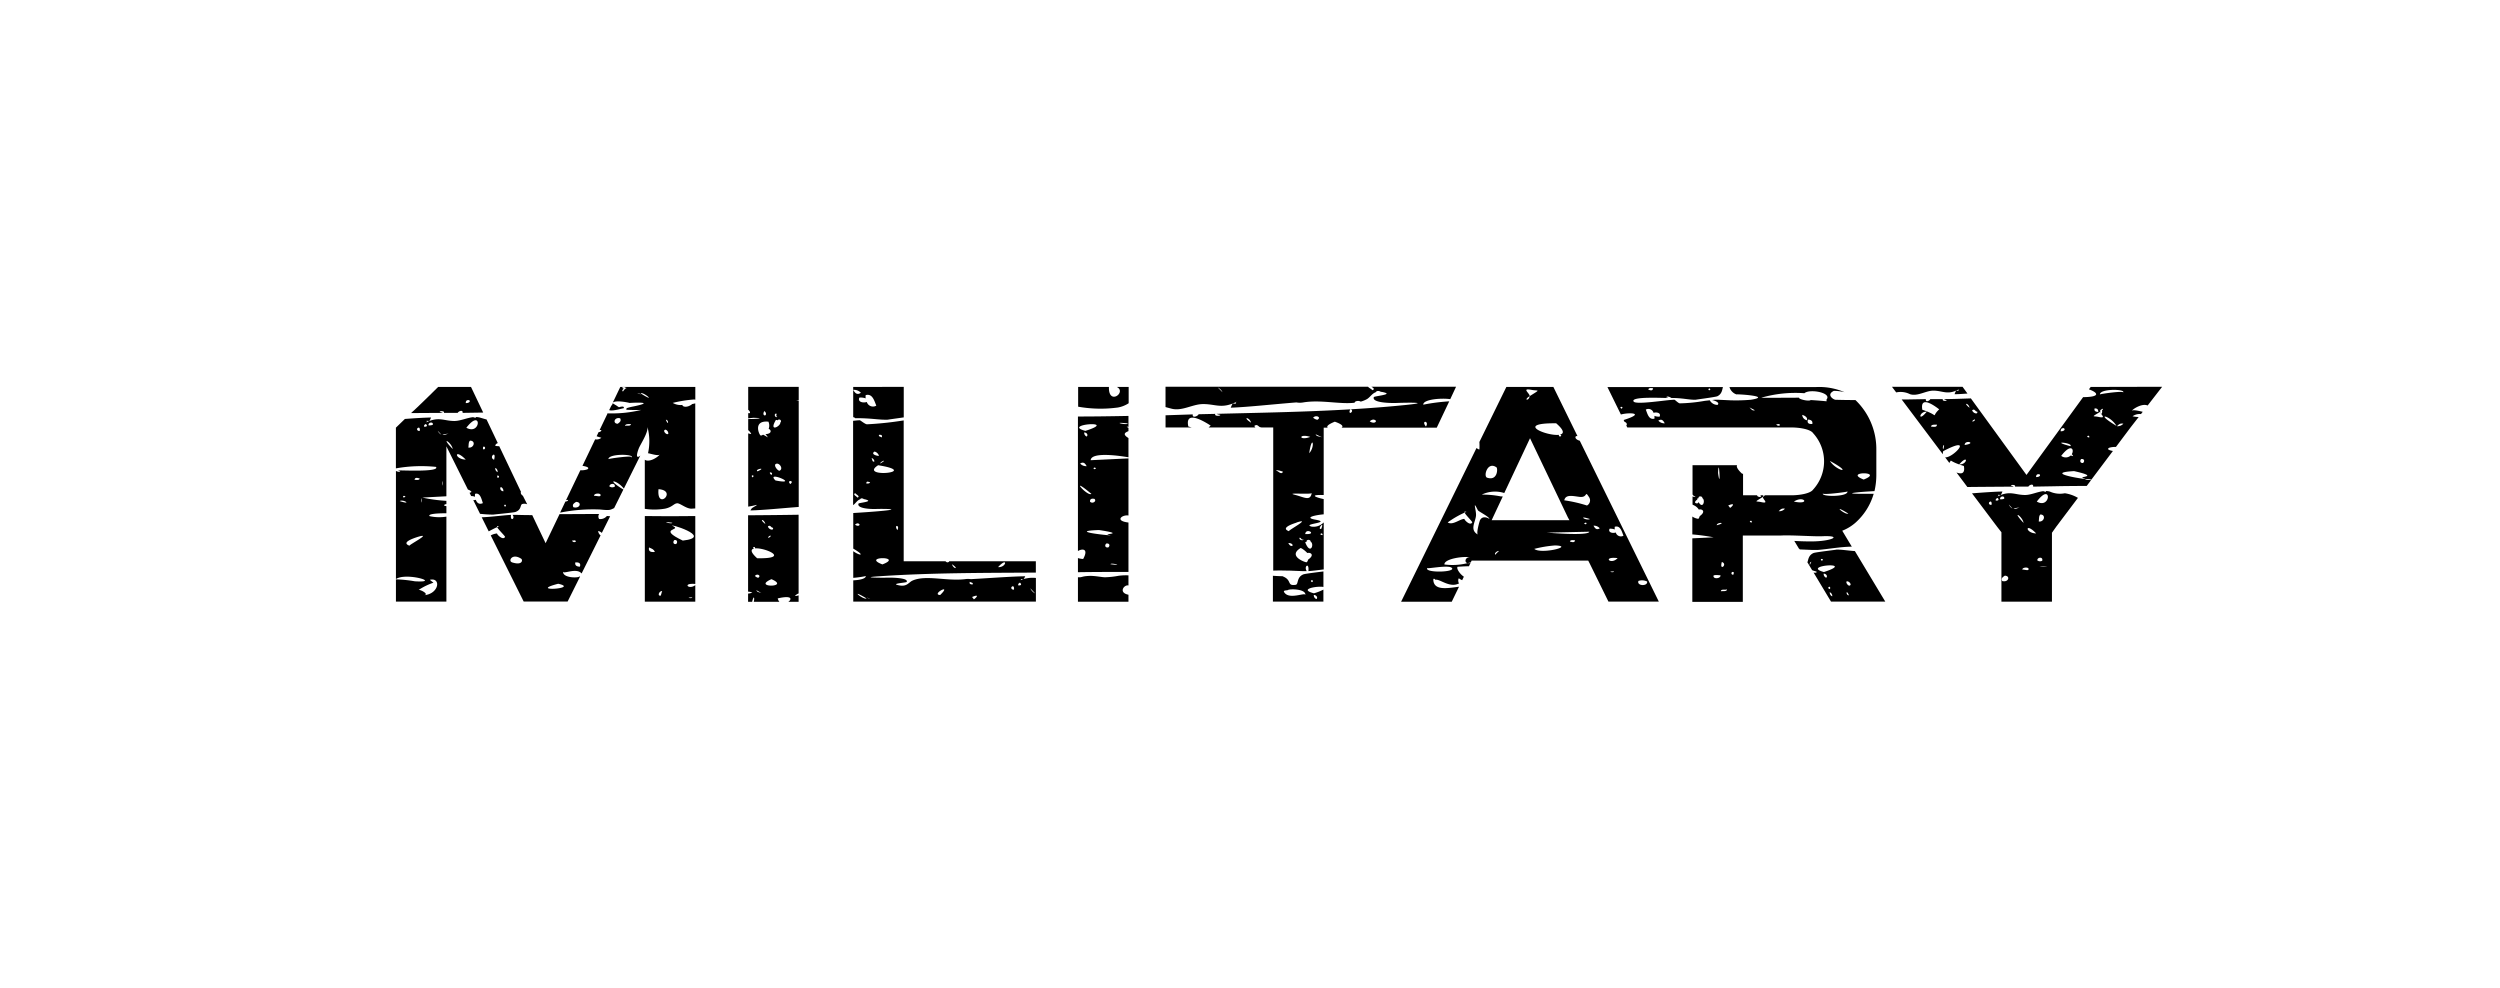
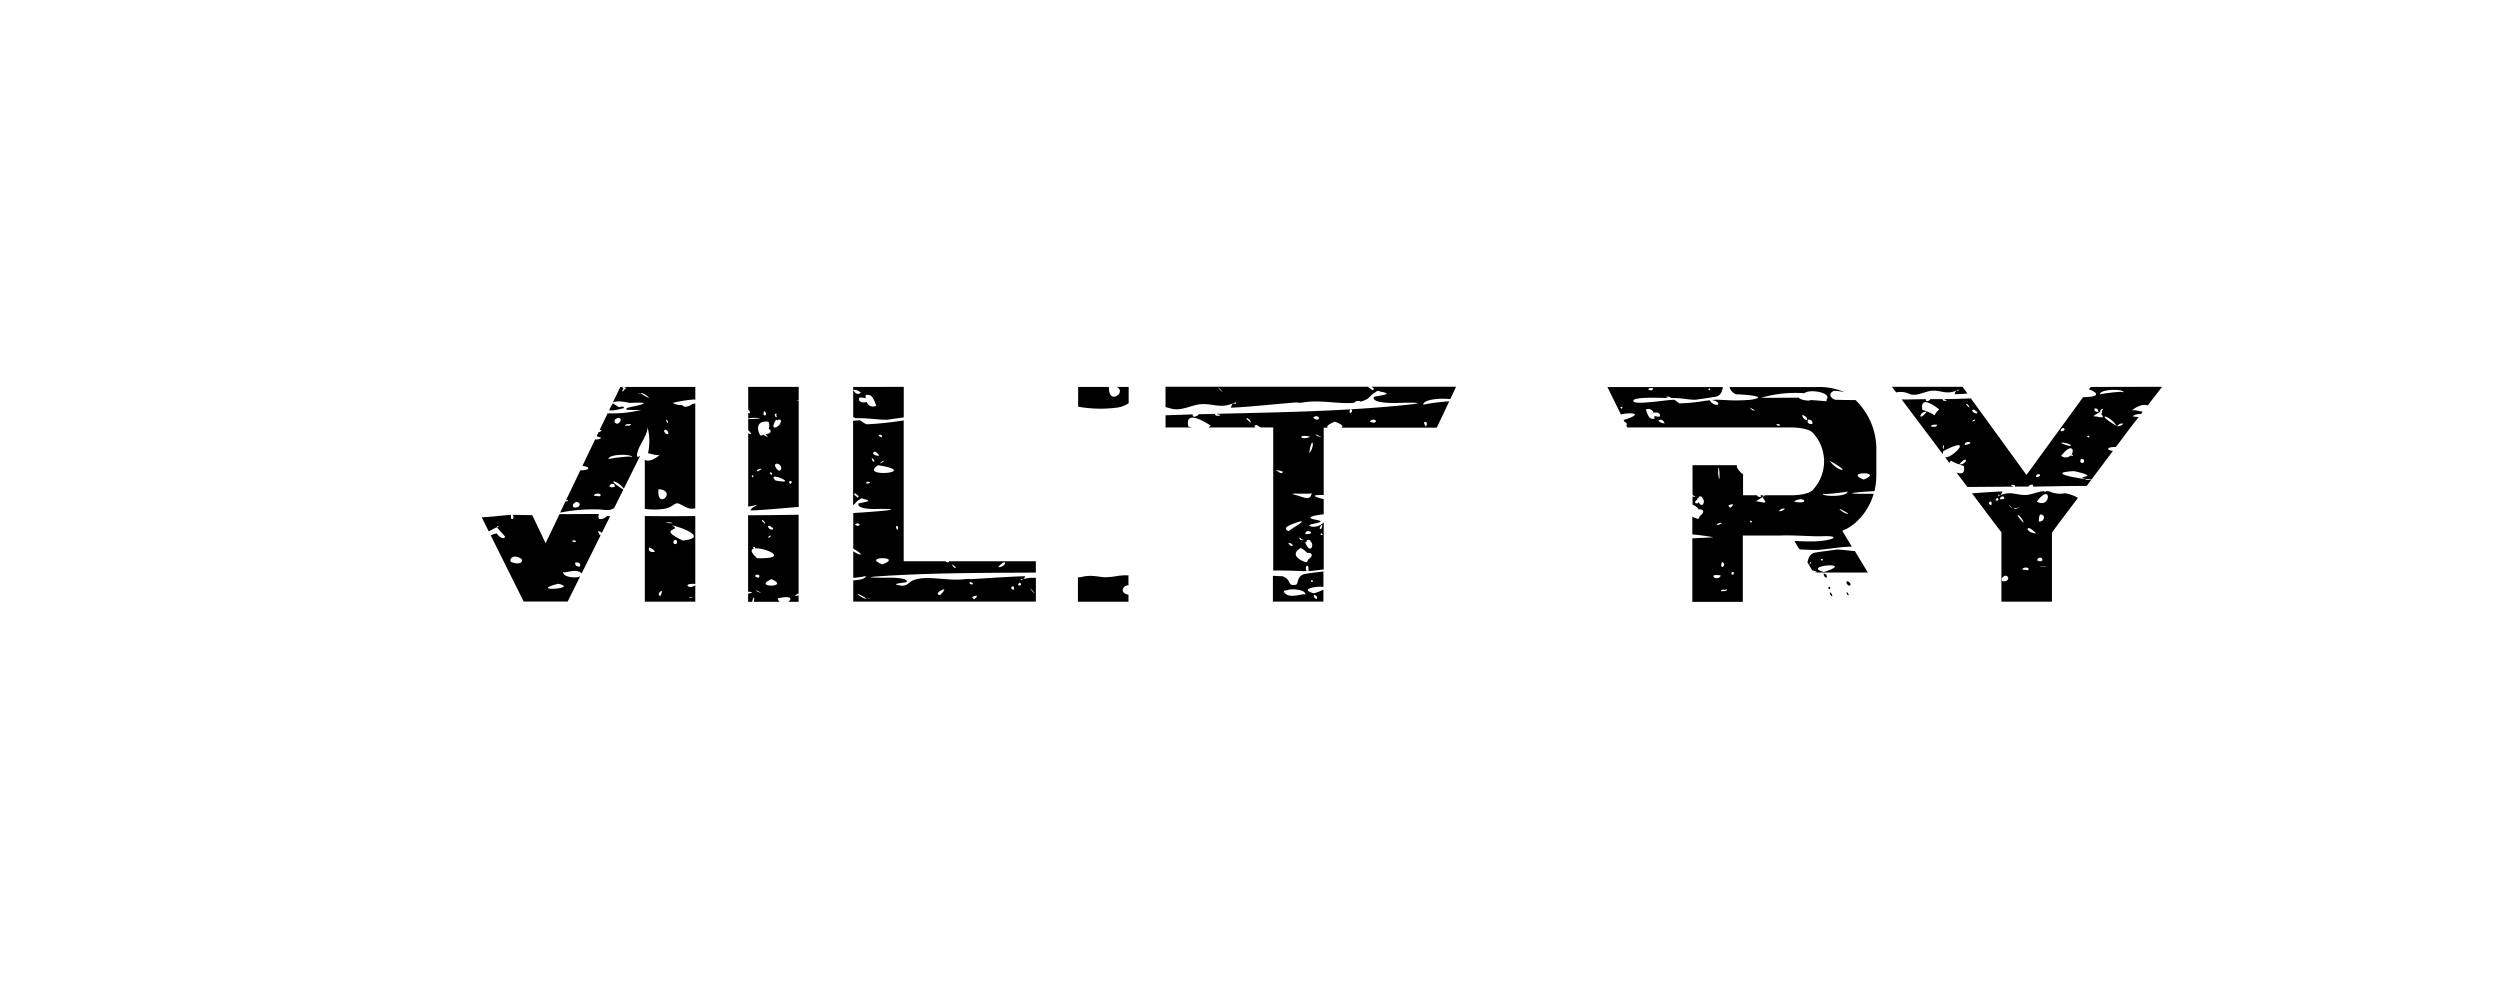
<svg xmlns="http://www.w3.org/2000/svg" width="86" height="34" viewBox="0 0 86 34">
  <g id="Group_6154" data-name="Group 6154" transform="translate(6655 10014)">
    <rect id="Rectangle_1492" data-name="Rectangle 1492" width="86" height="34" transform="translate(-6655 -10014)" fill="none" />
    <g id="Group_8142" data-name="Group 8142" transform="translate(-6641.385 -10000.697)">
      <g id="Group_8134" data-name="Group 8134" transform="translate(51.47 0.007)">
        <path id="Path_3589" data-name="Path 3589" d="M449.452,129.4c.259.081.536-.119.794-.123.347,0,.494.174.913-.062-.119.068.057.076-.119.062-.013,0-.058.123-.058.123.138,0,.288-.012.444-.023l-.168-.231H448.83l.144.192A.727.727,0,0,1,449.452,129.4Z" transform="translate(-448.83 -129.149)" />
        <path id="Path_3590" data-name="Path 3590" d="M461.225,141.207a.849.849,0,0,1-.518-.059.493.493,0,0,0-.133-.017.027.027,0,0,1-.007.028l-.084-.024c-.208.025-.42.129-.62.132-.369,0-.526-.169-.972.06.127-.067-.062-.074.127-.06.013,0,.062-.12.062-.12-.305.007-.653.033-1.048.063l.871,1.159.141.179v2.388h1.738v-2.37l.141-.2.753-1A1.242,1.242,0,0,0,461.225,141.207Zm-2.545.283c.044.046.022.073.028.111C458.62,141.631,458.563,141.513,458.68,141.49Zm.166-.035c0-.036.011-.066.065-.086C458.989,141.442,458.914,141.473,458.846,141.455Zm.154-.041c-.024-.113.172-.136.138-.018A.3.3,0,0,1,459,141.414Zm.073,2.813c-.05-.094.015-.135.088-.185C459.363,144.049,459.288,144.283,459.073,144.227Zm.227-2.633.125.138A.278.278,0,0,1,459.3,141.595Zm.163.133.212-.034C459.6,141.712,459.535,141.768,459.462,141.728Zm.343.5c-.442-.47-.039-.239,0,0Zm-.04,1.61c-.018-.077.18-.1.211-.039C460,143.9,459.835,143.822,459.765,143.835Zm.474-1.248c-.389-.007-.394-.413,0,0Zm.21.938a.156.156,0,0,1-.172-.012C460.276,143.4,460.484,143.384,460.448,143.526Zm-.123-1.348c.016-.085,0-.2.06-.242C460.589,141.943,460.514,142.21,460.325,142.177Zm.018,1.545.274-.01A.689.689,0,0,1,460.343,143.722Zm-.084-2.23c.525-.7.494.28,0,0Z" transform="translate(-455.28 -137.549)" />
        <path id="Path_3591" data-name="Path 3591" d="M456.821,129.148h-.381l-.061.083c.281.1.447.263-.2.269l-1.948,2.676-1.913-2.633c-.313.011-.626.022-.935.025.031.009.05.032.1.031.006.049-.174.037-.126-.031l-.436,0c-.018.057-.172.126-.152,0l-.662.012-.169,0,1.416,1.885a.4.4,0,0,1,.011-.106c1.1-.579.332.246.068.211l.144.192c.11-.145-.08-.071.5.106.05.274-.093.284-.254.223l.374.5c.539-.006,1.075-.009,1.6-.013-.033-.009-.053-.031-.1-.03-.006-.048.185-.036.135.03l.465,0c.019-.055.184-.122.162,0l.7-.012c.3-.007.721-.011,1.144-.012l.15-.2a1.671,1.671,0,0,1-.2-.021c0-.036.159-.01.209.007l.742-.988c-.144-.027-.213-.063-.128-.111a.715.715,0,0,1,.232-.028l.51-.68.272-.349a1.187,1.187,0,0,1-.21-.026.414.414,0,0,1,.289-.075l.061-.079c-.118-.026-.32-.081-.377-.035.066-.085.375-.264.545-.181l.5-.645ZM450.8,130c-.314.392-.269-.018,0,0Zm.148.514c.007-.082.12-.062.2-.07C451.156,130.544,451.045,130.521,450.946,130.513Zm-.3-.58c-.1-.578.574-.015.581-.015C450.906,130.22,451.307,130.153,450.647,129.933Zm.725,1.353c-.069-.042.077-.294,0,0Zm.9-1.421c-.245-.191-.035-.171,0,0Zm-.358,1.948c.334-.381.287.018,0,0Zm.189-.669c.006-.2.439-.059,0,0Zm.341-.883c.066.067-.206.129,0,0Zm-.084-.309c.092-.076.11.056.176.044C452.569,130.107,452.394,130.061,452.361,129.951Zm2.2,2.3c0-.073.027-.115.115-.1C454.736,132.2,454.659,132.253,454.565,132.248Zm1.556-.625c.122-.013.114.1.056.137C456.057,131.772,456.066,131.659,456.122,131.623Zm-.376-.442c-.762-.2.114-.116,0,0Zm-.218-.612c.057.05-.022.106-.118.1C455.409,130.6,455.436,130.556,455.527,130.569Zm.265.888a.174.174,0,0,1,.049.068.455.455,0,0,1-.082-.024.256.256,0,0,1-.33.014C455.769,131.074,455.882,131.3,455.792,131.457Zm.441.841c.281.066-1.546-.193-.361-.259C456.849,132.265,455.885,132.218,456.233,132.3Zm.162-1.417c-.164-.009.016-.127,0,0Zm1.158-1.541c.069-.078-.8.046-.792.062C456.753,129.2,457.664,129.218,457.553,129.34Zm-.977.543c.12-.007.123.057.13.121C456.594,130.006,456.549,129.966,456.577,129.883Zm.237.19a.238.238,0,0,1-.038-.077l0,0c-.012.081.247.247-.067.178-.18-.039-.269.027.067-.178l0-.005c-.01-.042.006-.063.026-.061.042-.055.1-.039.03.026A.123.123,0,0,1,456.813,130.073Zm.516.41c-.8-.479-.212-.371,0,0Zm.015.013c.054-.046.094-.112.224-.088A.27.27,0,0,1,457.345,130.5Z" transform="translate(-449.605 -129.148)" />
      </g>
      <g id="Group_8135" data-name="Group 8135" transform="translate(41.673 0.007)">
-         <path id="Path_3592" data-name="Path 3592" d="M440.723,147.92c-.268-.018-.439-.054-.638-.05.054,0-.7.085-.784.117-.184.081-.177.242-.212.318l.162.269c.043.028.121.033.164.064-.018.03-.071.033-.114.019l.6,1h1.867Zm-1.55.481c0-.044-.013-.09.053-.114Zm.416-.145c-.12-.09.111-.084,0,0Zm.146.581a.139.139,0,0,1-.086-.141C439.753,148.7,439.791,148.8,439.735,148.836Zm.132.39c-.152-.029.043-.162,0,0Zm-.01.108a.14.14,0,0,1,.088.141C439.879,149.453,439.862,149.4,439.856,149.335Zm-.2-.694c-.825-.226,1.165-.377,0,0Zm.861.8c-.112.011-.1-.24,0,0Zm.016-.328c-.061-.012-.119-.1-.1-.144C440.493,148.922,440.655,149.084,440.53,149.11Z" transform="translate(-432.203 -142.273)" />
+         <path id="Path_3592" data-name="Path 3592" d="M440.723,147.92c-.268-.018-.439-.054-.638-.05.054,0-.7.085-.784.117-.184.081-.177.242-.212.318l.162.269c.043.028.121.033.164.064-.018.03-.071.033-.114.019h1.867Zm-1.55.481c0-.044-.013-.09.053-.114Zm.416-.145c-.12-.09.111-.084,0,0Zm.146.581a.139.139,0,0,1-.086-.141C439.753,148.7,439.791,148.8,439.735,148.836Zm.132.39c-.152-.029.043-.162,0,0Zm-.01.108a.14.14,0,0,1,.088.141C439.879,149.453,439.862,149.4,439.856,149.335Zm-.2-.694c-.825-.226,1.165-.377,0,0Zm.861.8c-.112.011-.1-.24,0,0Zm.016-.328c-.061-.012-.119-.1-.1-.144C440.493,148.922,440.655,149.084,440.53,149.11Z" transform="translate(-432.203 -142.273)" />
        <path id="Path_3593" data-name="Path 3593" d="M424.595,129.6c-.279,0-.523-.005-.684-.01-.067,0-.334-.172-.06-.306a1.537,1.537,0,0,1,.371.046,2.207,2.207,0,0,0-.99-.177h-2.97a.376.376,0,0,0,.244.254c-.049-.02,1.278.057.488.183a5.871,5.871,0,0,1-.718.018l-.381-.018c-.048,0-.1,0-.152,0l-.079.009c.145.033.264.1.19.167a.3.3,0,0,1-.27-.158l-.177.02a5.449,5.449,0,0,1-.853.085c-.048,0-.169-.124-.183-.124-.257,0-1.318.183-1.405.063-.131-.185,1.025-.12,1.161-.124h.03a.1.1,0,0,0-.068-.018c.015-.065.142-.008.16.011,0,0,0,0,0,.007.416,0,.614.068.859.061-.051,0,.655-.087.736-.12.166-.08.166-.235.194-.317h-3.975l.464.945c.275-.078.878-.057.094.189h0l.031.064c.073.02.1.088.06.123l.034.07h5.653c.292,0,.648.065.737.193a1.437,1.437,0,0,1,0,1.947c-.09.128-.445.192-.737.193h-.92a.313.313,0,0,1-.068.055c-.012.08.24.247-.065.178-.175-.04-.261.027.065-.178a.155.155,0,0,1,.019-.055h-.1a.292.292,0,0,1,.011.06c-.078,0-.121-.018-.13-.06h-.482v-.742h-.033c-.165-.153-.2-.244-.173-.292h-1.532v1.009c.029.02.026.062.1.05-.016.036-.067.033-.1.013v.283l0,0,.041.02,0,0a.409.409,0,0,1,.177.152c.1-.035.263.058.028.225-.015.065-.05.1-.053.091a.47.47,0,0,1-.2-.078v.615a7.083,7.083,0,0,1,.733.1l-.733.035v2.185h1.737v-2.282h1.313c.343-.02,1.142.037,1.412.025.742-.034.341.181-.389.178-.155,0-.364-.005-.565-.017l.161.267s0,0,.007,0a.132.132,0,0,0,.022.025l.406.017c.051,0,.162,0,.162,0l.056,0c.34-.025.766-.108,1.164-.112l-.329-.548a1.538,1.538,0,0,0,.449-.271,2.122,2.122,0,0,0,.633-1c-.074,0-.141,0-.186,0-.19.005-.978.005-.258-.06.156-.014.314-.021.471-.032a2.468,2.468,0,0,0,.064-.569V131.3A2.334,2.334,0,0,0,424.595,129.6Zm-5.027-.406c.112.092-.105.087,0,0Zm-1.934.005c-.02.1-.092.065-.163.044C417.478,129.176,417.555,129.183,417.633,129.195Zm-1.086.7c-.123-.09.115-.084,0,0Zm1.135.34c-.2.054-.245-.179-.3-.31a.183.183,0,0,1,.267.111c.1-.034.271,0,.208.131a.424.424,0,0,1-.178-.027A.411.411,0,0,1,417.681,130.237Zm.132.07c.115-.078.172,0,.22.091A.268.268,0,0,1,417.814,130.307Zm3.13-.459.191.1C421.039,129.984,421,129.892,420.943,129.848Zm-1.745,3.264-.041.043c-.133-.007-.08-.083,0-.138l-.01-.023a.2.2,0,0,1,.061-.027s-.01-.006-.017-.009c.015-.071.14-.056.137.013C419.446,133.048,419.344,133.367,419.2,133.112Zm.8,2.056c.22.079-.1.343,0,0Zm-.131-3.063c.029-.659.1.7,0,0Zm-.045,1.8c0-.116.38-.1,0,0Zm-.115,1.734c.05-.035.152-.017.242-.013C419.977,135.741,419.687,135.777,419.713,135.639Zm.258.537c0-.09.153-.034.211-.067C420.174,136.19,420.057,136.169,419.971,136.176Zm.315-2.87-.062-.083C420.534,133.1,420.3,133.307,420.286,133.307Zm.118,2.294c-.1.033-.088-.128.007-.081C420.411,135.547,420.407,135.574,420.4,135.6Zm.631-1.791c-.159-.009.015-.127,0,0Zm.922-.386c.053-.046.091-.112.217-.088A.258.258,0,0,1,421.958,133.424Zm.525-.332c.347-.23.59.124,0,0Zm1.238-1.4c.857.466.226.361,0,0Zm-1.847-1.262c.045.015.108-.039.131.034A.083.083,0,0,1,421.873,130.435Zm1.047-.138a.2.2,0,0,1-.151-.183C422.866,130.137,422.968,130.212,422.92,130.3Zm.192.129c-.132.012-.181-.04-.148-.15C423.079,130.276,423.13,130.326,423.112,130.425Zm-.044-.827c-.054.066-.436-.025-.407-.076-.48,0-1.3.01-1.3,0a4.233,4.233,0,0,1,1.483-.154c.176-.161.956-.017.761.215v.063C423.572,129.638,423.274,129.613,423.068,129.6Zm.414,3.21c-.073.076.846-.044.844-.06C424.335,132.944,423.365,132.927,423.483,132.808Zm.872.7c-.1.067-.618-.381,0,0Zm.529-1.17c-.724-.283.739-.29,0,0Z" transform="translate(-416.056 -129.148)" />
      </g>
-       <path id="Path_3594" data-name="Path 3594" d="M398.481,131c-.191-.049-.176-.183-.078-.158l-.83-1.692h-1.617l-.928,1.893a1.972,1.972,0,0,1,0,.256c-.014.007-.054-.015-.1-.048l-2.593,5.287h1.742l.25-.516c-.419.056-.865.137-.884-.236,0-.085.087,0,.069,0,.143-.052.494.3.824.117-.028.019-.057-.142-.011-.169a.4.4,0,0,0,.111.063l.058-.12c-.138-.089-.266-.285-.216-.341.005,0,.194-.015.39-.018l.044-.091.012-.026a.2.2,0,0,1-.1.009,2.134,2.134,0,0,1-.8.047c-.008-.205.714-.3.911-.239-.18-.052-.249.167-.113.192.04-.008.077-.016.111-.025l.028-.062h4.01l.052.1.644,1.311H401.2Zm-4.4,4.375c.149.156-.964.18-.844,0C393.2,135.425,393.97,135.259,394.079,135.375Zm3.582-4.98c.3.256.276.366.133.395.121.027-.036.126-.036.007C397.343,130.843,396.231,130.389,397.661,130.4Zm-.829-1.143c.218.043.324-.037-.076.214-.024.177-.233.145,0,0C396.768,129.369,396.45,129.177,396.832,129.252Zm-1.22,2.661c.054.036.043.481-.321.358C395.157,132.226,395.306,131.7,395.611,131.913Zm-1.092,1.777c-.15-.013-.412.236-.584.12a3.241,3.241,0,0,1,.581-.337c-.015-.035,0-.048.069-.021a.16.16,0,0,0-.069.021c.04.087.276.313.263.337C394.707,133.952,394.475,133.687,394.52,133.69Zm.522.059c-.013.028-.131.442-.068.479-.294-.163-.081-.432-.064-.657.012-.179-.133-.579.064-.179.019.039.421.239.392.3C395.37,133.68,395.136,133.539,395.042,133.749Zm.714-.835a3.18,3.18,0,0,0-.649-.06,1.054,1.054,0,0,1,.775-.055l.886-1.886,1.3,2.72.055.1h-2.674l.046-.1.336-.716Zm-.17,2.007c-.074-.031.043-.134.113-.129C395.665,134.837,395.611,134.865,395.586,134.921Zm1.327-.2a4.144,4.144,0,0,1,.716-.119C398.329,134.624,397.131,134.92,396.913,134.718Zm1.227-.251c.009-.061.093-.054.178-.043C398.3,134.518,398.218,134.488,398.14,134.467Zm-.821-.308,1.489-.032C398.783,134.284,397.377,134.164,397.319,134.159Zm1.309-.313c.113-.1.108.087,0,0Zm.2-.155c-.134.073-.446-.147,0,0Zm-.1-.465a4.748,4.748,0,0,0-.782-.179c.045-.212.284-.149.521-.119.3.039.173-.235.325,0A.2.2,0,0,1,398.734,133.226Zm.219.693a.268.268,0,0,1,.22.091C399.057,134.087,399,134.009,398.952,133.919Zm.582,1.582c.246-.033.076.054,0,0Zm.253-.466c-.242.256-.543-.068,0,0Zm-.069-.88c-.1.034-.271,0-.208-.131a.437.437,0,0,1,.178.026.413.413,0,0,1,0-.094c.2-.055.245.179.3.309A.183.183,0,0,1,399.719,134.155Zm.778,1.667a.393.393,0,0,1,.306.019C400.826,136.017,400.429,136,400.5,135.822Z" transform="translate(-357.752 -129.142)" />
      <g id="Group_8136" data-name="Group 8136" transform="translate(26.483)">
        <path id="Path_3595" data-name="Path 3595" d="M375.036,129.552l.2-.428h-2.912c.064.042.129.084.034.121-.026-.038-.124-.081-.15-.121h-6.967v.7c.047.013.111.031.216.058.346.087.708-.15,1.048-.16.459-.012.659.189,1.208-.093-.156.082.078.087-.156.074-.016,0-.073.143-.073.143.608-.024,1.327-.106,2.258-.182a.652.652,0,0,0,.24,0c.6-.1,1.247.071,1.764.011.006-.065.149-.079.209-.038a.947.947,0,0,0,.209-.083c.113-.063.175-.195.316-.244l-.005,0c.036-.057.118-.045.171-.011a.714.714,0,0,1,.161.035c.192.066-.386.113-.4.148-.079.2.594.21.814.2.237-.01,1.217-.028.323.066-2.177.225-4.409.255-6.547.309a.345.345,0,0,0,.128.033c.009.056-.229.047-.169-.032l-.578.013c-.022.066-.225.149-.2.005l-.877.029-.059,0v.421h.9l-.117-.034c-.144-.665.76-.031.77-.031-.028.024-.051.045-.071.065h1.608a.16.16,0,0,1-.036-.054c.12-.089.147.062.235.047,0,0,0,0,0,.007h.415v4.924c.147-.006.32-.005.494,0h.074l.418.017c.053,0,.107,0,.167,0-.112-.162.091-.325.057,0,.16-.011.341-.035.527-.058v-1.618a.478.478,0,0,1-.421.145c-.347-.1.73-.131.126-.24-.419-.077.07-.164.294-.182v-.524c-.288-.062-.51-.156,0-.14v-2.317h.138c-.045-.041,0-.108.245-.206.266.094.3.163.23.206h3.276l.43-.906a6.6,6.6,0,0,0-.894.115C374.1,129.553,374.747,129.508,375.036,129.552Zm-7.995-.4a.34.34,0,0,1,.159.161Zm1.143,1.21c-.329-.215-.051-.2,0,0Zm2.458,3.867c-.165-.011.012-.126,0,0Zm-.045-.214c-.164.033.132-.317,0,0Zm-.377-3.165c-.4.153-.418-.132,0,0Zm-1.173,1.159c.005-.034.191.018.235.041C369.219,132.169,369.129,132.027,369.046,132.011Zm.7,1.786c.557-.178-.311.279-.259.3C369.191,133.987,369.593,133.848,369.746,133.8Zm.245.583c-.03.065-.18,0-.137-.06C369.926,134.324,369.892,134.4,369.992,134.38Zm-.528.124c.074-.008.17.036.144.094C369.541,134.621,369.5,134.565,369.464,134.5Zm.683.568c-.015.065-.051.1-.055.091.013.027-.685-.2-.2-.49l.042.021a.974.974,0,0,1,.185.153C370.224,134.813,370.388,134.905,370.146,135.072Zm-.1-.595a.224.224,0,0,1,.062-.027c0-.005-.011-.006-.018-.009.015-.071.144-.057.141.013C370.372,134.541,370.224,134.933,370.047,134.478Zm0-.283c.025-.241.44.026,0,0Zm-.363-1.352c-.339-.082.575,0,.586-.059C370.222,133.08,370,132.918,369.684,132.842Zm.5-1.429c.1-.692.221-.233,0,0Zm.134-1.221c.1-.114.3-.009.144.072A.312.312,0,0,1,370.321,130.192Zm.085.569.229.106C370.549,130.835,370.429,130.843,370.406,130.761Zm1.192-.734c-.053-.022-.008-.086,0-.132C371.691,129.922,371.667,130,371.6,130.027Zm.671.288c.077-.063.147-.083.214-.016C372.48,130.379,372.349,130.379,372.269,130.315Zm1.934.182c-.189-.225.129-.211,0,0Z" transform="translate(-365.245 -129.124)" />
        <path id="Path_3596" data-name="Path 3596" d="M379.328,150.915v-.533c-.209.026-.625.077-.689.1-.245.1-.16.344-.267.36-.324.047-.1-.169-.466-.3.018.007-.153,0-.316-.011v.889h1.737v-.413a1.791,1.791,0,0,1-.326.127C378.452,150.99,379.115,150.876,379.328,150.915Zm-.393-.164c-.123-.09.115-.084,0,0Zm.151.581a.139.139,0,0,1-.089-.141C379.1,151.192,379.143,151.3,379.086,151.331Zm-1.115-.249c-.027-.059.112-.044.135-.062.065-.045.635-.043.6.177C378.724,151.074,378.132,151.385,377.97,151.083Z" transform="translate(-373.9 -144.027)" />
      </g>
      <g id="Group_8137" data-name="Group 8137" transform="translate(23.469 0.008)">
        <path id="Path_3597" data-name="Path 3597" d="M356.9,151.173v-.348a1.989,1.989,0,0,0-.341.015,2.869,2.869,0,0,1-.466.051c-.107,0-.345-.054-.539-.047-.279.011-.25.062-.392.045v.843H356.9v-.24C356.541,151.421,356.751,151.136,356.9,151.173Z" transform="translate(-355.165 -144.344)" />
        <path id="Path_3598" data-name="Path 3598" d="M356.5,129.15c.352.178-.292.658-.272,0h-1.059v.679a4.407,4.407,0,0,0,1.37.028.994.994,0,0,0,.368-.147v-.56Z" transform="translate(-355.165 -129.15)" />
-         <path id="Path_3599" data-name="Path 3599" d="M356.9,132.86v-.375c-.65.013-1.318.021-1.738.02v4.627c.152-.089.377-.086.18.274a.749.749,0,0,1-.18-.031v.486c.448-.008,1.141-.011,1.738-.009v-1.7c-.49-.058-.219-.277,0-.242v-1.964l-1.3.062c.02-.28.9-.169,1.3-.1v-.662c-.229-.141-.1-.194,0-.238v-.115l-.021-.01C356.821,132.854,356.839,132.85,356.9,132.86Zm-.7,4.15c-.124.012-.115-.1-.058-.137C356.271,136.86,356.263,136.974,356.2,137.011Zm.082.576c.006-.065.518.071,0,0Zm-.024-1c.289.045-1.592-.132-.372-.176C356.9,136.563,355.9,136.531,356.261,136.585Zm-.473-2.3c-.113.1-.109-.087,0,0Zm-.06,1.048c.1.082-.064.19-.147.1C355.571,135.35,355.623,135.317,355.728,135.338Zm-.1-.168c-.132.109-.809-.679,0,0Zm-.168-.953a.268.268,0,0,1-.219-.091C355.359,134.048,355.417,134.127,355.464,134.217Zm-.085-1.16c.108,0,.147.1.089.141A.14.14,0,0,1,355.378,133.057Zm.046-.054c-.849-.226,1.2-.378,0,0Zm1.458-.256c-.006.078-.628-.072,0,0Z" transform="translate(-355.165 -131.488)" />
      </g>
      <g id="Group_8138" data-name="Group 8138" transform="translate(15.735 0.008)">
        <path id="Path_3600" data-name="Path 3600" d="M329.292,129.15v.1a.329.329,0,0,1,.265.1c-.134.093-.206.005-.265-.1v.938a.255.255,0,0,1,.068.03s0,0-.006.007c.552-.007.815.064,1.139.051-.039,0,.26-.038.538-.079v-1.05Zm.468.517c-.125.043-.327,0-.255-.151a.533.533,0,0,1,.216.027.467.467,0,0,1,0-.111c.236-.069.3.207.366.361A.223.223,0,0,1,329.76,129.667Z" transform="translate(-329.292 -129.15)" />
        <path id="Path_3601" data-name="Path 3601" d="M335.575,138.225v-.39h-2.99a.132.132,0,0,1,.008.015c-.063.046-.095.013-.127-.015h-1.437V132.99a11.517,11.517,0,0,1-1.262.134c-.064,0-.227-.139-.246-.139-.053,0-.135.009-.232.019v2.9c.085-.053.134-.164.241-.2l0,0c.028-.048.09-.036.129-.006a.5.5,0,0,1,.121.033c.143.06-.293.092-.306.122-.063.175.445.191.611.184s.919-.005.243.062c-.344.033-.689.056-1.034.077V137.4c.441.258.224.253,0,.089v.917a3.475,3.475,0,0,0,.432-.061c0,.092-.213.137-.432.147v.731h6.283v-.813a1.073,1.073,0,0,0-.56.09c.131-.054-.063-.06.131-.049.014,0,.063-.1.063-.1-.5.009-1.1.056-1.871.1a.644.644,0,0,0-.2,0c-.645.076-1.345-.155-1.807.049-.146.065-.193.247-.536.146-.157-.048.321-.073.335-.1.07-.139-.487-.151-.669-.146s-1.007,0-.266-.049C331.987,138.23,333.818,138.236,335.575,138.225Zm-1.3-.187c.344-.381.3.018,0,0Zm-1.583-.1c.268.186.038.167,0,0Zm-3.249-2.286c-.029-.051-.186-.113-.079-.159C329.391,135.542,329.547,135.6,329.44,135.647Zm1.368,1.112c-.139-.2.1-.181,0,0Zm-.627-3.277c.085-.01.117.019.087.092C330.244,133.541,330.152,133.557,330.181,133.482Zm.04.986c-.012-.07.294-.173,0,0Zm-.2-.408c.064,0,.154.093.149.147C330.1,134.208,329.89,134.158,330.022,134.061Zm-.286,1.1c.016-.1.053-.065.135-.048C329.858,135.159,329.81,135.169,329.737,135.157Zm.178-.864c.06-.038.109.082.106.1C329.932,134.436,329.966,134.32,329.914,134.294Zm.234.231c1.52.243-.708.454,0,0Zm-.8,2.048c.06-.054.113-.07.161-.01C329.51,136.631,329.411,136.628,329.352,136.572Zm6.2,2.361a.356.356,0,0,1-.164-.176Zm-.517-.364c.081.074,0,.1-.066.086C334.965,138.62,334.98,138.589,335.035,138.569Zm-.237.121c.045.046.023.073.029.111C334.736,138.832,334.677,138.713,334.8,138.69Zm-1.35.451-.065-.084C333.7,138.931,333.467,139.141,333.449,139.141Zm-.139-.608c.026.033.127.02.092.092C333.308,138.633,333.274,138.6,333.31,138.533Zm-1.024.456c-.328-.017.441-.429,0,0Zm-2.532.117c-.1.066-.636-.381,0,0Zm-.012-.041.135.053A.26.26,0,0,1,329.741,139.066Zm.557-1.129c-.745-.283.761-.289,0,0Z" transform="translate(-329.292 -131.839)" />
      </g>
      <g id="Group_8139" data-name="Group 8139" transform="translate(12.119 0.008)">
        <path id="Path_3602" data-name="Path 3602" d="M318.934,143.854c-.584.01-1.164.015-1.738.019V146.5a.422.422,0,0,1,.145.031.413.413,0,0,1-.145.035v.283h.14c.053-.244.093-.143.055,0h.883a.241.241,0,0,1-.058-.117c.5-.117.492.029.364.117h.354v-.222a.366.366,0,0,1-.127.021.308.308,0,0,1,.127-.086Zm-.881.448c.031.112-.143.066-.176-.044C317.968,144.181,317.986,144.313,318.052,144.3Zm-.093.265c.066.067-.206.129,0,0Zm-.171-.395c-.245-.191-.035-.171,0,0Zm-.3,2.28.171.1C317.59,146.517,317.5,146.522,317.484,146.452Zm-.055-.494c.076-.1.228,0,.108.065A.226.226,0,0,1,317.429,145.957Zm.074-.607c-.245-.22-.221-.312-.1-.334-.1-.025.032-.106.03-.005C317.775,144.979,318.686,145.377,317.5,145.35Zm.492.72c.68.291-.694.3,0,0Z" transform="translate(-317.196 -139.458)" />
        <path id="Path_3603" data-name="Path 3603" d="M317.2,133.267a2.445,2.445,0,0,0,.253-.052c.133-.034-.085.071-.116.1-.013,0-.061.083-.061.083.449-.011.981-.068,1.662-.12v-3.65l-.089-.014.089-.006v-.461H317.2v.788c.083.065.083.146,0,.113v.184c.039-.006.092-.012.175-.021.5.015.016.045-.175.043v.381a.36.36,0,0,1,.105.135.341.341,0,0,1-.105-.025Zm1.448-.776c-.151-.148.169-.131,0,0Zm-.486-2.428c.043.042-.038.076.04.12C318.124,130.215,318.075,130.088,318.157,130.064Zm0,.222a.21.21,0,0,1,.063.014c0-.005,0-.01,0-.016.068-.044.141.038.082.087C318.315,130.511,317.894,130.72,318.153,130.285Zm.113,1.751c-.067-.013-.183-.156-.142-.224C318.249,131.708,318.443,131.976,318.266,132.036Zm-.137.331c-.366-.367.905.176,0,0Zm-.145-.19c-.152-.147.111-.084,0,0Zm-.235-2.193c.055.035.081.12.018.149C317.7,130.114,317.723,130.049,317.748,129.985Zm.141.359c0,.013.007.025.01.038v0a.325.325,0,0,1-.005.212c.092.031.122.169-.112.181a.372.372,0,0,1,.083.112,1.465,1.465,0,0,0-.163-.094c-.063.04-.092.033-.084.022C317.6,130.844,317.332,130.293,317.889,130.344Zm-.374,1.71c-.135-.065.347-.162,0,0Zm-.175.208c-.1-.1.111-.086,0,0Z" transform="translate(-317.196 -129.15)" />
      </g>
      <g id="Group_8141" data-name="Group 8141" transform="translate(0 0.008)">
-         <path id="Path_3604" data-name="Path 3604" d="M281.031,135.326c-.049-.028-.086-.088-.068-.128l.006,0-.751-1.576c-.041,0-.088-.006-.132-.008-.008-.048.033-.082.082-.1l-.387-.813c-.044-.008-.1-.028-.234-.066a.539.539,0,0,0-.137-.017.025.025,0,0,1-.007.028l-.086-.024c-.214.025-.432.129-.638.132-.38,0-.542-.169-1,.06.131-.066-.063-.074.131-.06.014,0,.063-.12.063-.12-.269.006-.567.025-.9.05l-.31.3v1.4a4.975,4.975,0,0,1,1.379-.051c.143.181-1.124.117-1.272.121h-.032a.117.117,0,0,0,.074.018c-.013.051-.1.026-.148,0v3.72c.352-.244,1.6.137.645.076a4.4,4.4,0,0,0-.645-.066v.764H278.4v-2.922a1.532,1.532,0,0,1-.577-.016c-.074-.076.248-.1.577-.1v-.244a.5.5,0,0,1-.078-.019c0-.038.037-.049.078-.05v-.114a5.373,5.373,0,0,1-.827-.112c.275-.016.551-.03.827-.045v-1.717l.741,1.487a.236.236,0,0,1,.123.079.143.143,0,0,1-.068.031l.056.112a.366.366,0,0,1,.133.025.429.429,0,0,1,0-.1c.179-.056.223.184.27.318-.134.062-.207-.015-.243-.114a.21.21,0,0,1-.088.011l.234.471a4.531,4.531,0,0,0,.46.028c-.052,0,.672-.065.756-.091.23-.081.149-.265.25-.277a.251.251,0,0,1,.156.013Zm-3.573-2.346c.045.046.023.073.029.111C277.4,133.122,277.338,133,277.459,132.98Zm.171-.035c0-.036.011-.067.066-.086C277.777,132.933,277.7,132.963,277.63,132.946Zm.3-.059a.311.311,0,0,1-.142.018C277.763,132.791,277.966,132.769,277.931,132.886Zm.025,5.43c-.04-.032-.137-.1-.117-.1.384-.086.319.484-.205.532.193-.03-.129-.2-.188-.182A2.218,2.218,0,0,1,277.956,138.316Zm-.428-2.755,0-.154A.182.182,0,0,1,277.527,135.561Zm-.045-.828c-.008.061-.093.054-.178.042C277.327,134.681,277.406,134.712,277.483,134.733Zm-.488.621c-.114.1-.109-.087,0,0Zm-.2.155c.134-.073.446.147,0,0Zm.34,1.537c-.3-.109.11-.248.267-.3C277.974,136.57,277.08,137.027,277.133,137.046Zm.964-3.961.128.138A.282.282,0,0,1,278.1,133.085Zm.181,1.734,0,.158A.21.21,0,0,1,278.278,134.819Zm-.013-1.6.219-.034C278.406,133.2,278.339,133.258,278.265,133.218Zm.353.5c-.456-.47-.039-.239,0,0Zm.447.363c-.4-.008-.406-.414,0,0Zm.089-.41c.017-.085,0-.2.062-.242C279.424,133.434,279.347,133.7,279.153,133.668Zm-.068-.685c.541-.7.509.279,0,0Zm.572.739c0-.027,0-.055.006-.083C279.762,133.605,279.746,133.77,279.657,133.721Zm.383.362c-.206-.081.093-.352,0,0Zm.041.283c.062.023.077.078.083.144A.145.145,0,0,1,280.081,134.367Zm.073.256c.143.03-.041.167,0,0Zm.124.4a.144.144,0,0,1,.081.145C280.26,135.167,280.225,135.061,280.277,135.024Zm.138.6c.112.092-.105.086,0,0Z" transform="translate(-276.659 -131.583)" />
        <path id="Path_3605" data-name="Path 3605" d="M290.577,143.94a.157.157,0,0,1,0-.172c-.4,0-1.125.007-1.362.005l-.479,1-.46-.966c-.237,0-.463-.006-.521-.008s-.1,0-.156,0c.105.125-.085.251-.054,0-.3.017-.657.069-1.007.083l.241.484c.108-.059.22-.116.29-.145-.015-.035,0-.048.071-.021a.172.172,0,0,0-.071.021c.041.087.284.313.271.337-.075.142-.315-.122-.268-.12a.521.521,0,0,0-.223.068l1.132,2.273h1.513l.43-.863a.083.083,0,0,0-.035.009c-.06.047-.579.044-.552-.182-.011.119.455-.145.637.072l.653-1.31a.211.211,0,0,1-.083-.152.281.281,0,0,1,.126.066l.286-.573-.112-.009A.289.289,0,0,1,290.577,143.94Zm-3,1.489c-.137-.045.009-.328.323-.119C287.951,145.347,287.948,145.553,287.573,145.43Zm1.591.739c.775.17-1.095.285,0,0Zm.48-1.488c.045.015.108-.039.131.034A.083.083,0,0,1,289.644,144.681Zm.271.9c-.125,0-.181-.051-.161-.146C289.9,145.424,289.952,145.475,289.915,145.582Z" transform="translate(-283.582 -139.398)" />
-         <path id="Path_3606" data-name="Path 3606" d="M280.48,129.15h-1.131l-.058.058c-.379.376-.718.7-.739.717l-.023.023c-.011.011-.023.021-.036.03l-.075.071,1.093-.007a.285.285,0,0,0-.106-.03c-.007-.048.19-.036.139.03l.479,0c.019-.055.189-.123.167,0l.709-.011Zm-.181.555c0-.072.027-.115.118-.1C280.475,129.654,280.4,129.71,280.3,129.705Z" transform="translate(-277.892 -129.15)" />
        <path id="Path_3607" data-name="Path 3607" d="M307.053,146.336V144c-.513.008-1.221.009-1.736,0v2.946h1.736v-.568C306.823,146.553,306.589,146.294,307.053,146.336Zm-1.591-1.256c.1.047.16.056.2.155C305.517,145.253,305.431,145.213,305.462,145.08Zm.4,1.662c-.137.008-.036-.181.052-.159C305.876,146.677,305.9,146.649,305.862,146.741Zm.957.064c.253-.033.078.054,0,0Zm-.556-2.575c-.006.067-.472-.072,0,0Zm.127.734c-.115.014-.107-.1-.053-.141C306.451,144.811,306.444,144.928,306.391,144.965Zm.235-.12c-.918-.436-.013-.345-.34-.5C306.022,144.217,307.739,144.718,306.626,144.844Z" transform="translate(-296.75 -139.559)" />
        <g id="Group_8140" data-name="Group 8140" transform="translate(5.653)">
          <path id="Path_3608" data-name="Path 3608" d="M300.218,129.588v-.438h-2.581l-.258.538c.131-.1.6.015.578.013s1-.062.137.119a1.887,1.887,0,0,0-.239.06.25.25,0,0,1-.014.053,4.9,4.9,0,0,0,.52.007,4.284,4.284,0,0,1-1.139.119c-.007,0-.01-.008-.016-.011l-.279.582a.173.173,0,0,0,.056,0c.009.043-.041.069-.093.075l-.067.141c.057.019.113.039.163.052a.254.254,0,0,1-.214.054l-.436.911c.164.028.253.068.166.123a.646.646,0,0,1-.239.03l-.491,1.026a.169.169,0,0,0,.071-.011c0,.045-.045.057-.094.061l-.183.382a5.721,5.721,0,0,1,1.378-.108c.34.036.34.017.481-.048l.318-.639c-.659-.4-.215-.335.016-.031l.567-1.139c-.087.082-.177.084-.055-.24.056-.144.331-.546.3-.745a1.909,1.909,0,0,1,.02.906c.085.012.334.1.4.047-.062.09-.36.282-.511.177v1.689a2.2,2.2,0,0,0,.695-.006c.258-.053.306-.184.425-.185.1,0,.315.193.491.185l.125-.008v-3.614q-.059.015-.128.027l.021,0c-.188.145-.347.081-.333.027a.543.543,0,0,1-.335-.07,4.372,4.372,0,0,1,.737-.118Zm-2.393-.389a.386.386,0,0,0-.094.107c-.05-.02-.015-.071.034-.1a.052.052,0,0,1-.061-.038.1.1,0,0,1,.119.013.1.1,0,0,1,.024,0l-.012.012s.01,0,.013.01A.084.084,0,0,0,297.825,129.2Zm-1.8,4.09c-.052-.094.015-.135.091-.185C296.328,133.111,296.252,133.346,296.029,133.289ZM298,130.425c0,.093-.144.035-.2.068C297.812,130.411,297.922,130.432,298,130.425Zm-.368-.2c.047.1-.014.138-.082.191C297.362,130.413,297.432,130.172,297.635,130.23Zm-.893,2.667c-.018-.078.186-.1.218-.039C296.983,132.958,296.815,132.884,296.742,132.9Zm.7-.309a.166.166,0,0,1-.177-.012C297.269,132.46,297.482,132.447,297.446,132.588Zm.583-1.011c.069-.078-.795.046-.793.062C297.229,131.436,298.14,131.455,298.029,131.577Zm.2-2.212a.223.223,0,0,1,.125.051Zm.113.01c.087-.071.593.374,0,0Zm.87.91c.1-.011.1.246,0,0Zm-.253,2.387c.67.047-.072.756,0,0Zm.33-1.9c-.058.045-.21-.121-.092-.148A.135.135,0,0,1,299.287,130.769Z" transform="translate(-295.567 -129.15)" />
          <path id="Path_3609" data-name="Path 3609" d="M301.71,131.193c.028-.083-.1-.06-.166-.033h0c-.066-.049-.195-.122-.222-.141l0,0c.013.019-.014.06-.049.1l-.067.14C301.328,131.309,301.716,131.179,301.71,131.193Z" transform="translate(-299.519 -130.461)" />
        </g>
      </g>
    </g>
  </g>
</svg>